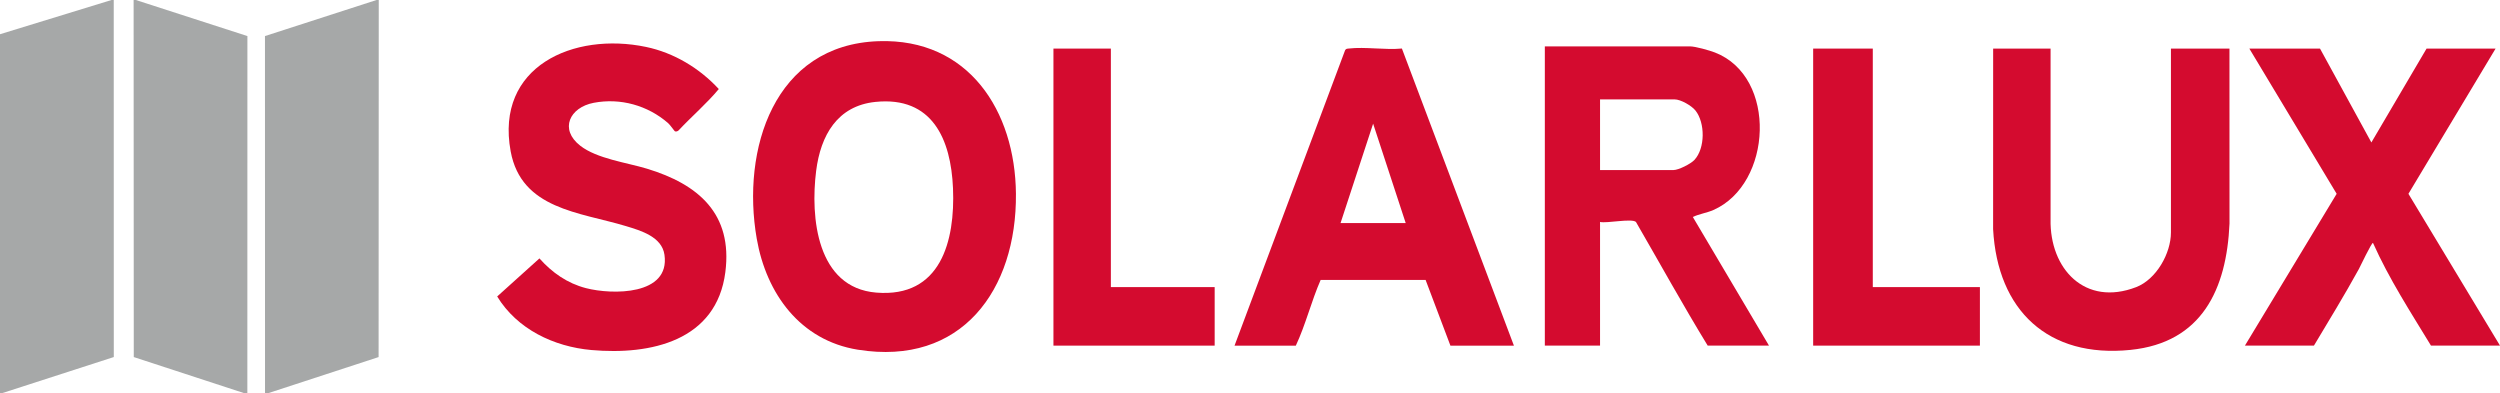
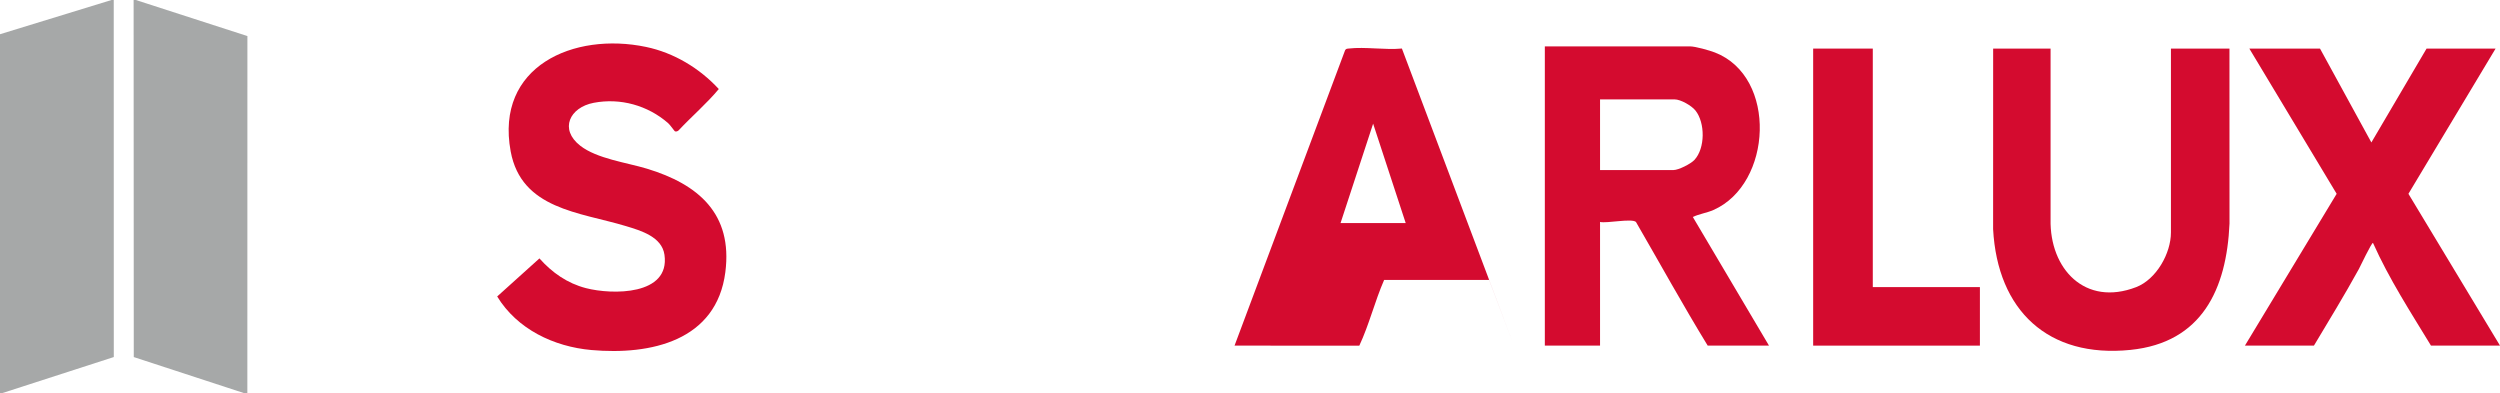
<svg xmlns="http://www.w3.org/2000/svg" id="Ebene_2" viewBox="0 0 2264 356">
  <defs>
    <style>.cls-1{fill:#a6a8a8;}.cls-2{fill:#d40b2f;}</style>
  </defs>
  <g id="Ebene_1-2">
-     <polygon class="cls-1" points="343 0 342.86 323.36 243 356 240 356 239.95 32.66 341 0 343 0" />
    <polygon class="cls-1" points="103 0 103.05 323.34 2 356 0 356 0 31 101 0 103 0" />
    <polygon class="cls-1" points="123 0 224.05 32.66 224 356 221 356 121.14 323.36 121 0 123 0" />
-     <path class="cls-2" d="M795.79,37.29c81.33-2.66,123.58,63.09,124.24,138.16.77,87.09-49.29,156.38-143.22,141.23-52.14-8.41-82.83-50.71-91.5-100.5-14.06-80.77,15.49-175.79,110.48-178.89ZM792.79,92.29c-34.65,3.55-49.63,30.5-53.67,62.33-5.36,42.25.52,105.93,54.39,110.36,58.46,4.81,71.55-46.68,69.53-94.53-1.87-44.36-18.73-83.43-70.25-78.16Z" />
    <path class="cls-2" d="M1602,313h-55.5c-22.46-36.71-43.37-74.68-64.99-112.01-3.8-3.42-26.33,1.45-32.51.01v112h-50V42h131.5c4.8,0,17.59,3.63,22.48,5.52,56.83,21.96,52.02,119.19-1.31,142.65-6.16,2.71-12.63,3.47-18.65,6.32l68.98,116.51ZM1449,154h66.5c4.6,0,15.61-5.59,18.9-9.1,9.91-10.56,9.88-33.68,1.01-44.81-3.55-4.45-13.38-10.09-18.91-10.09h-67.5v64Z" />
    <path class="cls-2" d="M611.13,118.86c-.42-.24-4.22-5.73-6.11-7.38-18.42-16.01-43.19-23.01-67.39-18.37-21.7,4.16-31.35,23.93-12.12,38.88,15.15,11.78,42.02,15.22,60.26,20.74,46.7,14.12,77.84,40.85,71.11,93.64-7.94,62.28-67.45,75.41-121.36,70.61-33.99-3.03-67.19-18.87-85.27-48.5l38.26-34.47c11.48,12.88,25.16,22.51,42.07,26.91,23.71,6.17,76.4,6.76,71.16-30.17-2.32-16.34-21.34-21.9-34.97-26.02-41.7-12.61-94.64-15.15-104.32-67.68-14.18-77.01,57.03-108.26,122.56-94.56,25.32,5.29,48.51,19.27,65.92,38.15-11.04,13.26-24.52,24.73-36.37,37.41-.87.81-2.37,1.42-3.43.81Z" />
-     <path class="cls-2" d="M1118,313l100.09-267.41c.72-1.54,1.92-1.48,3.36-1.64,14.85-1.71,32.89,1.44,48.11,0l101.44,269.06h-57.5l-22.48-59.52h-95.04c-8.44,19.29-13.56,40.48-22.48,59.52h-55.5ZM1273,202l-29.5-90.01-29.5,90.01h59Z" />
+     <path class="cls-2" d="M1118,313l100.09-267.41c.72-1.54,1.92-1.48,3.36-1.64,14.85-1.71,32.89,1.44,48.11,0l101.44,269.06l-22.48-59.52h-95.04c-8.44,19.29-13.56,40.48-22.48,59.52h-55.5ZM1273,202l-29.5-90.01-29.5,90.01h59Z" />
    <path class="cls-2" d="M1857,44v154.49c-.95,45.08,31.29,79.36,77.52,61.53,18.17-7.01,31.48-30.45,31.48-49.52V44h53l.04,158.54c-2.62,59.3-24.92,107.74-89.67,114.33-74.69,7.6-120.43-35.76-124.41-109.33l.04-163.54h52Z" />
    <path class="cls-2" d="M2101,44l46.51,85.01,49.99-85.01h62.5l-78.93,131.51,82.93,137.49h-62.5c-18.48-30.39-37.97-60.44-52.51-93-1.08-.81-11.76,21.75-12.82,23.67-12.88,23.45-26.95,46.37-40.67,69.33h-62.5l83.08-137.48-79.08-131.52h64Z" />
    <polygon class="cls-2" points="1696 44 1696 260 1793 260 1793 313 1642 313 1642 44 1696 44" />
-     <polygon class="cls-2" points="1006 44 1006 260 1100 260 1100 313 954 313 954 44 1006 44" />
  </g>
</svg>